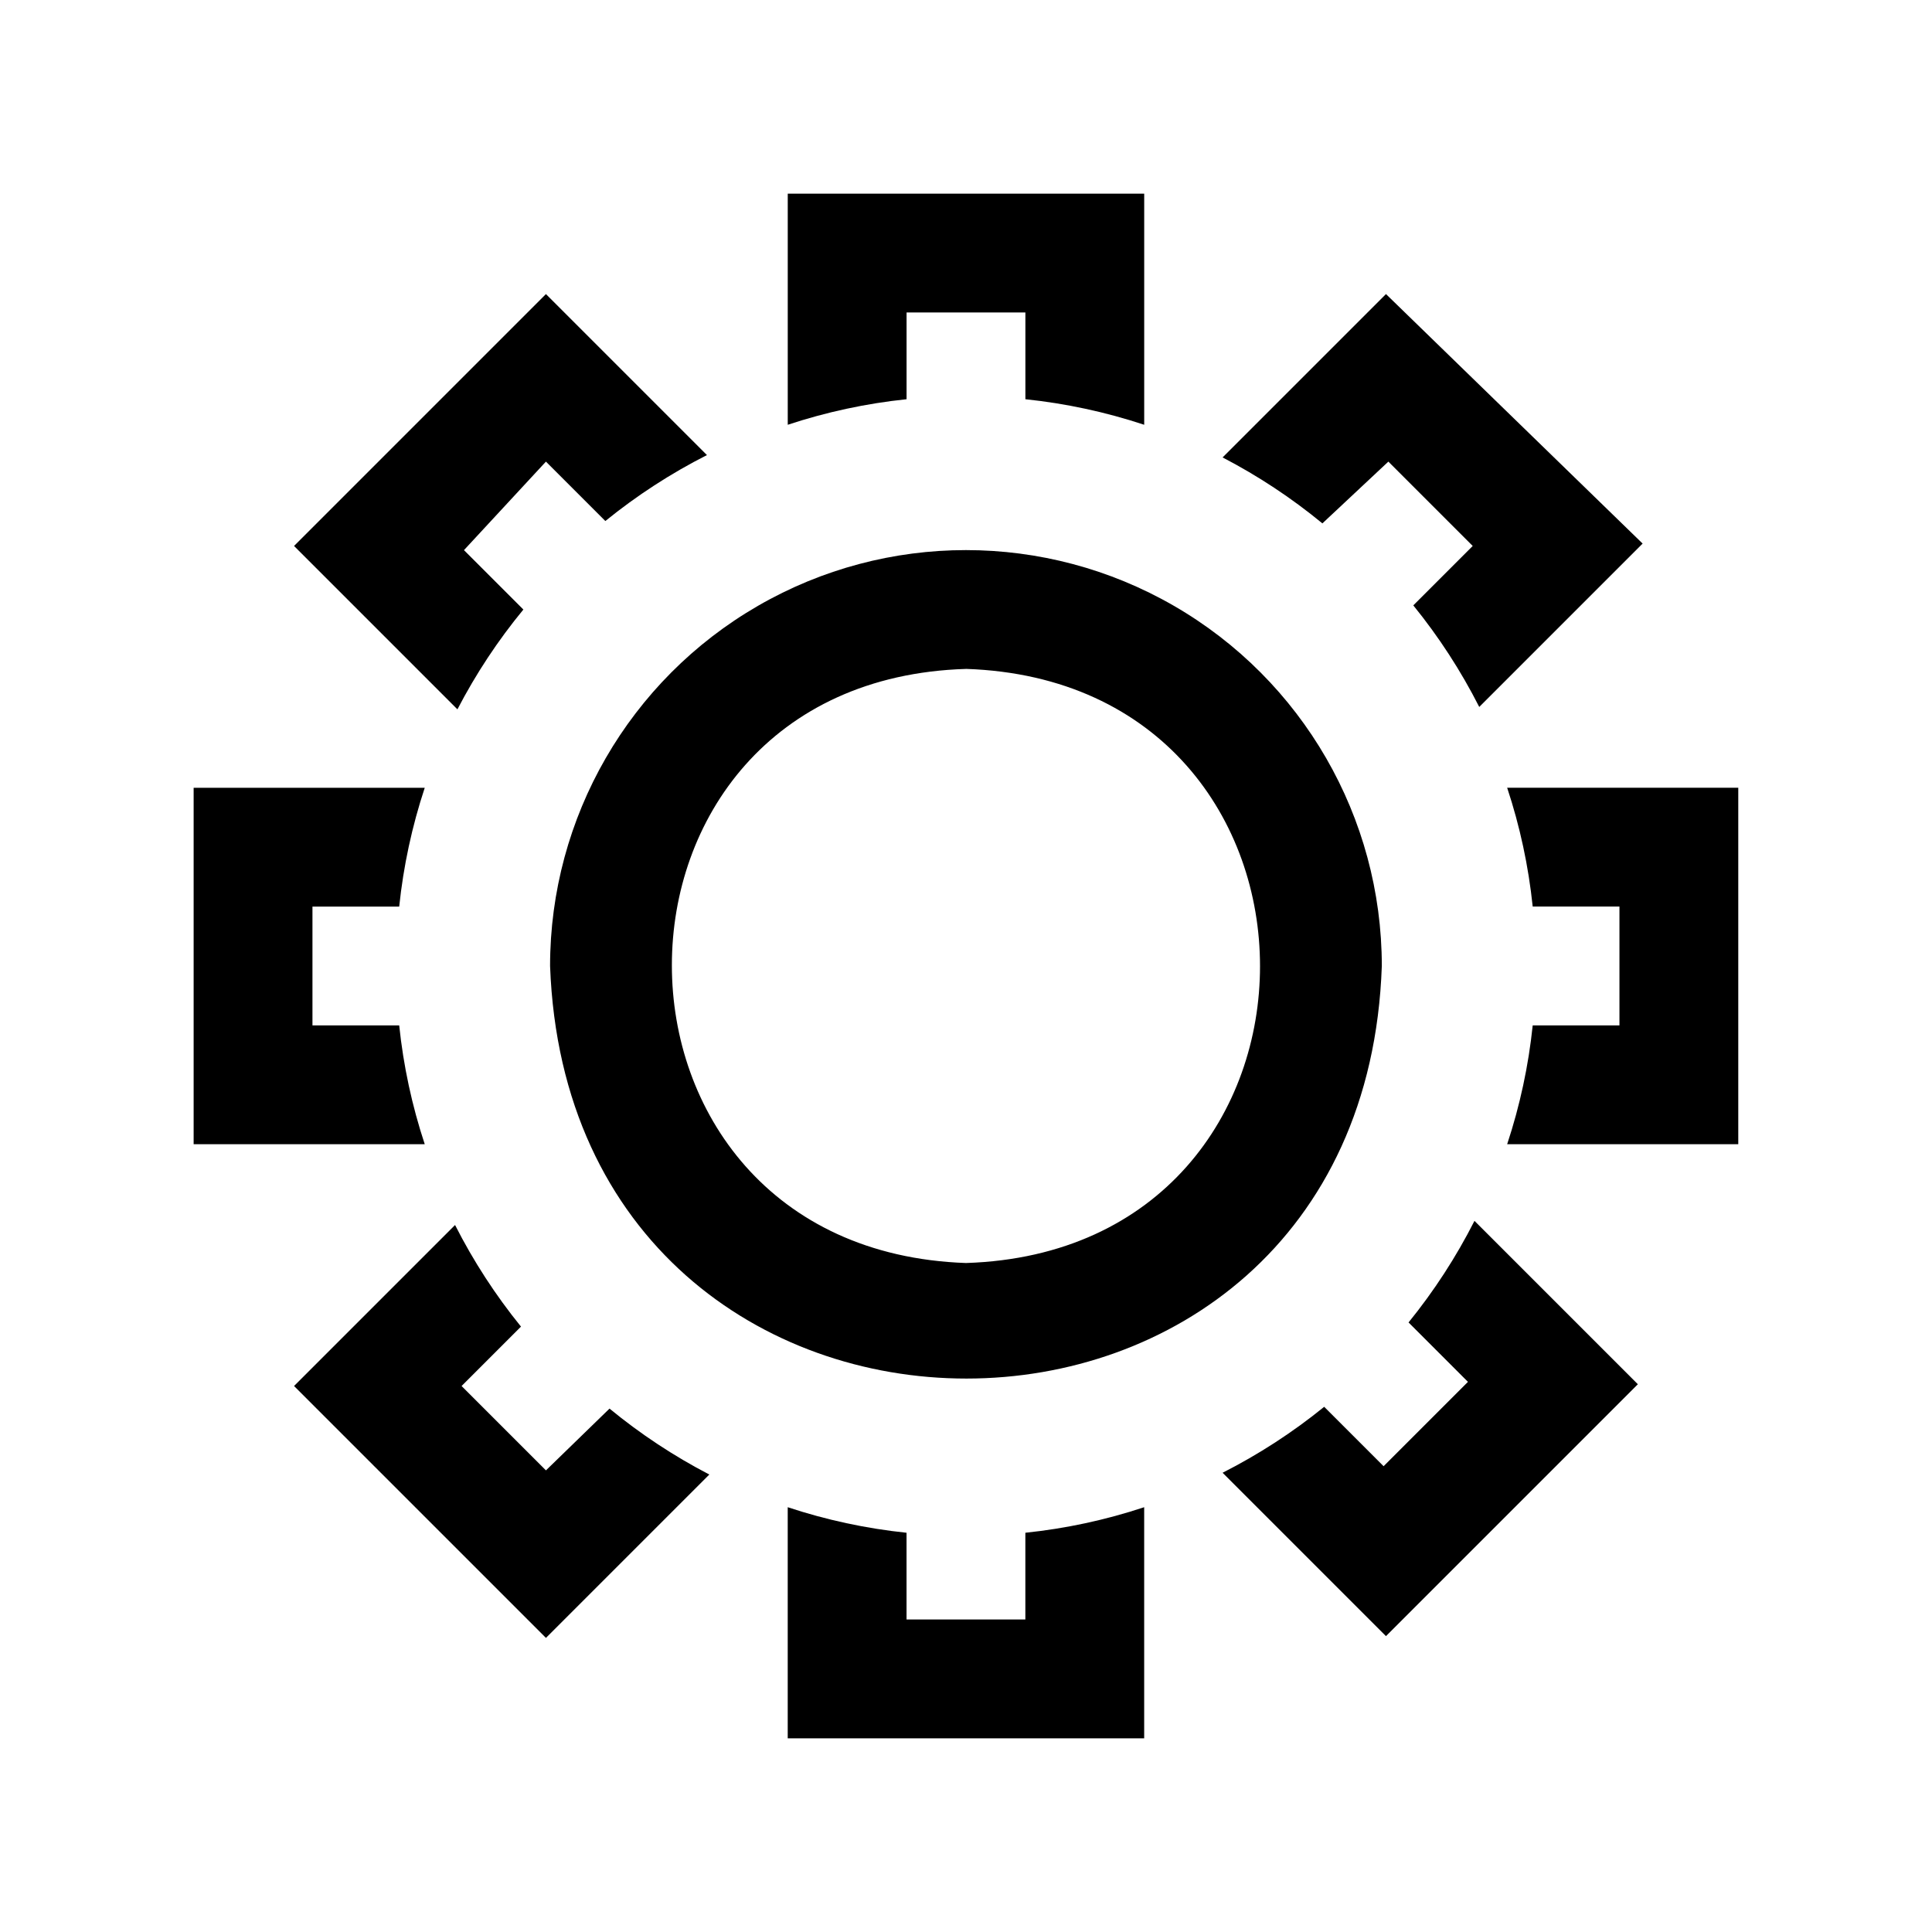
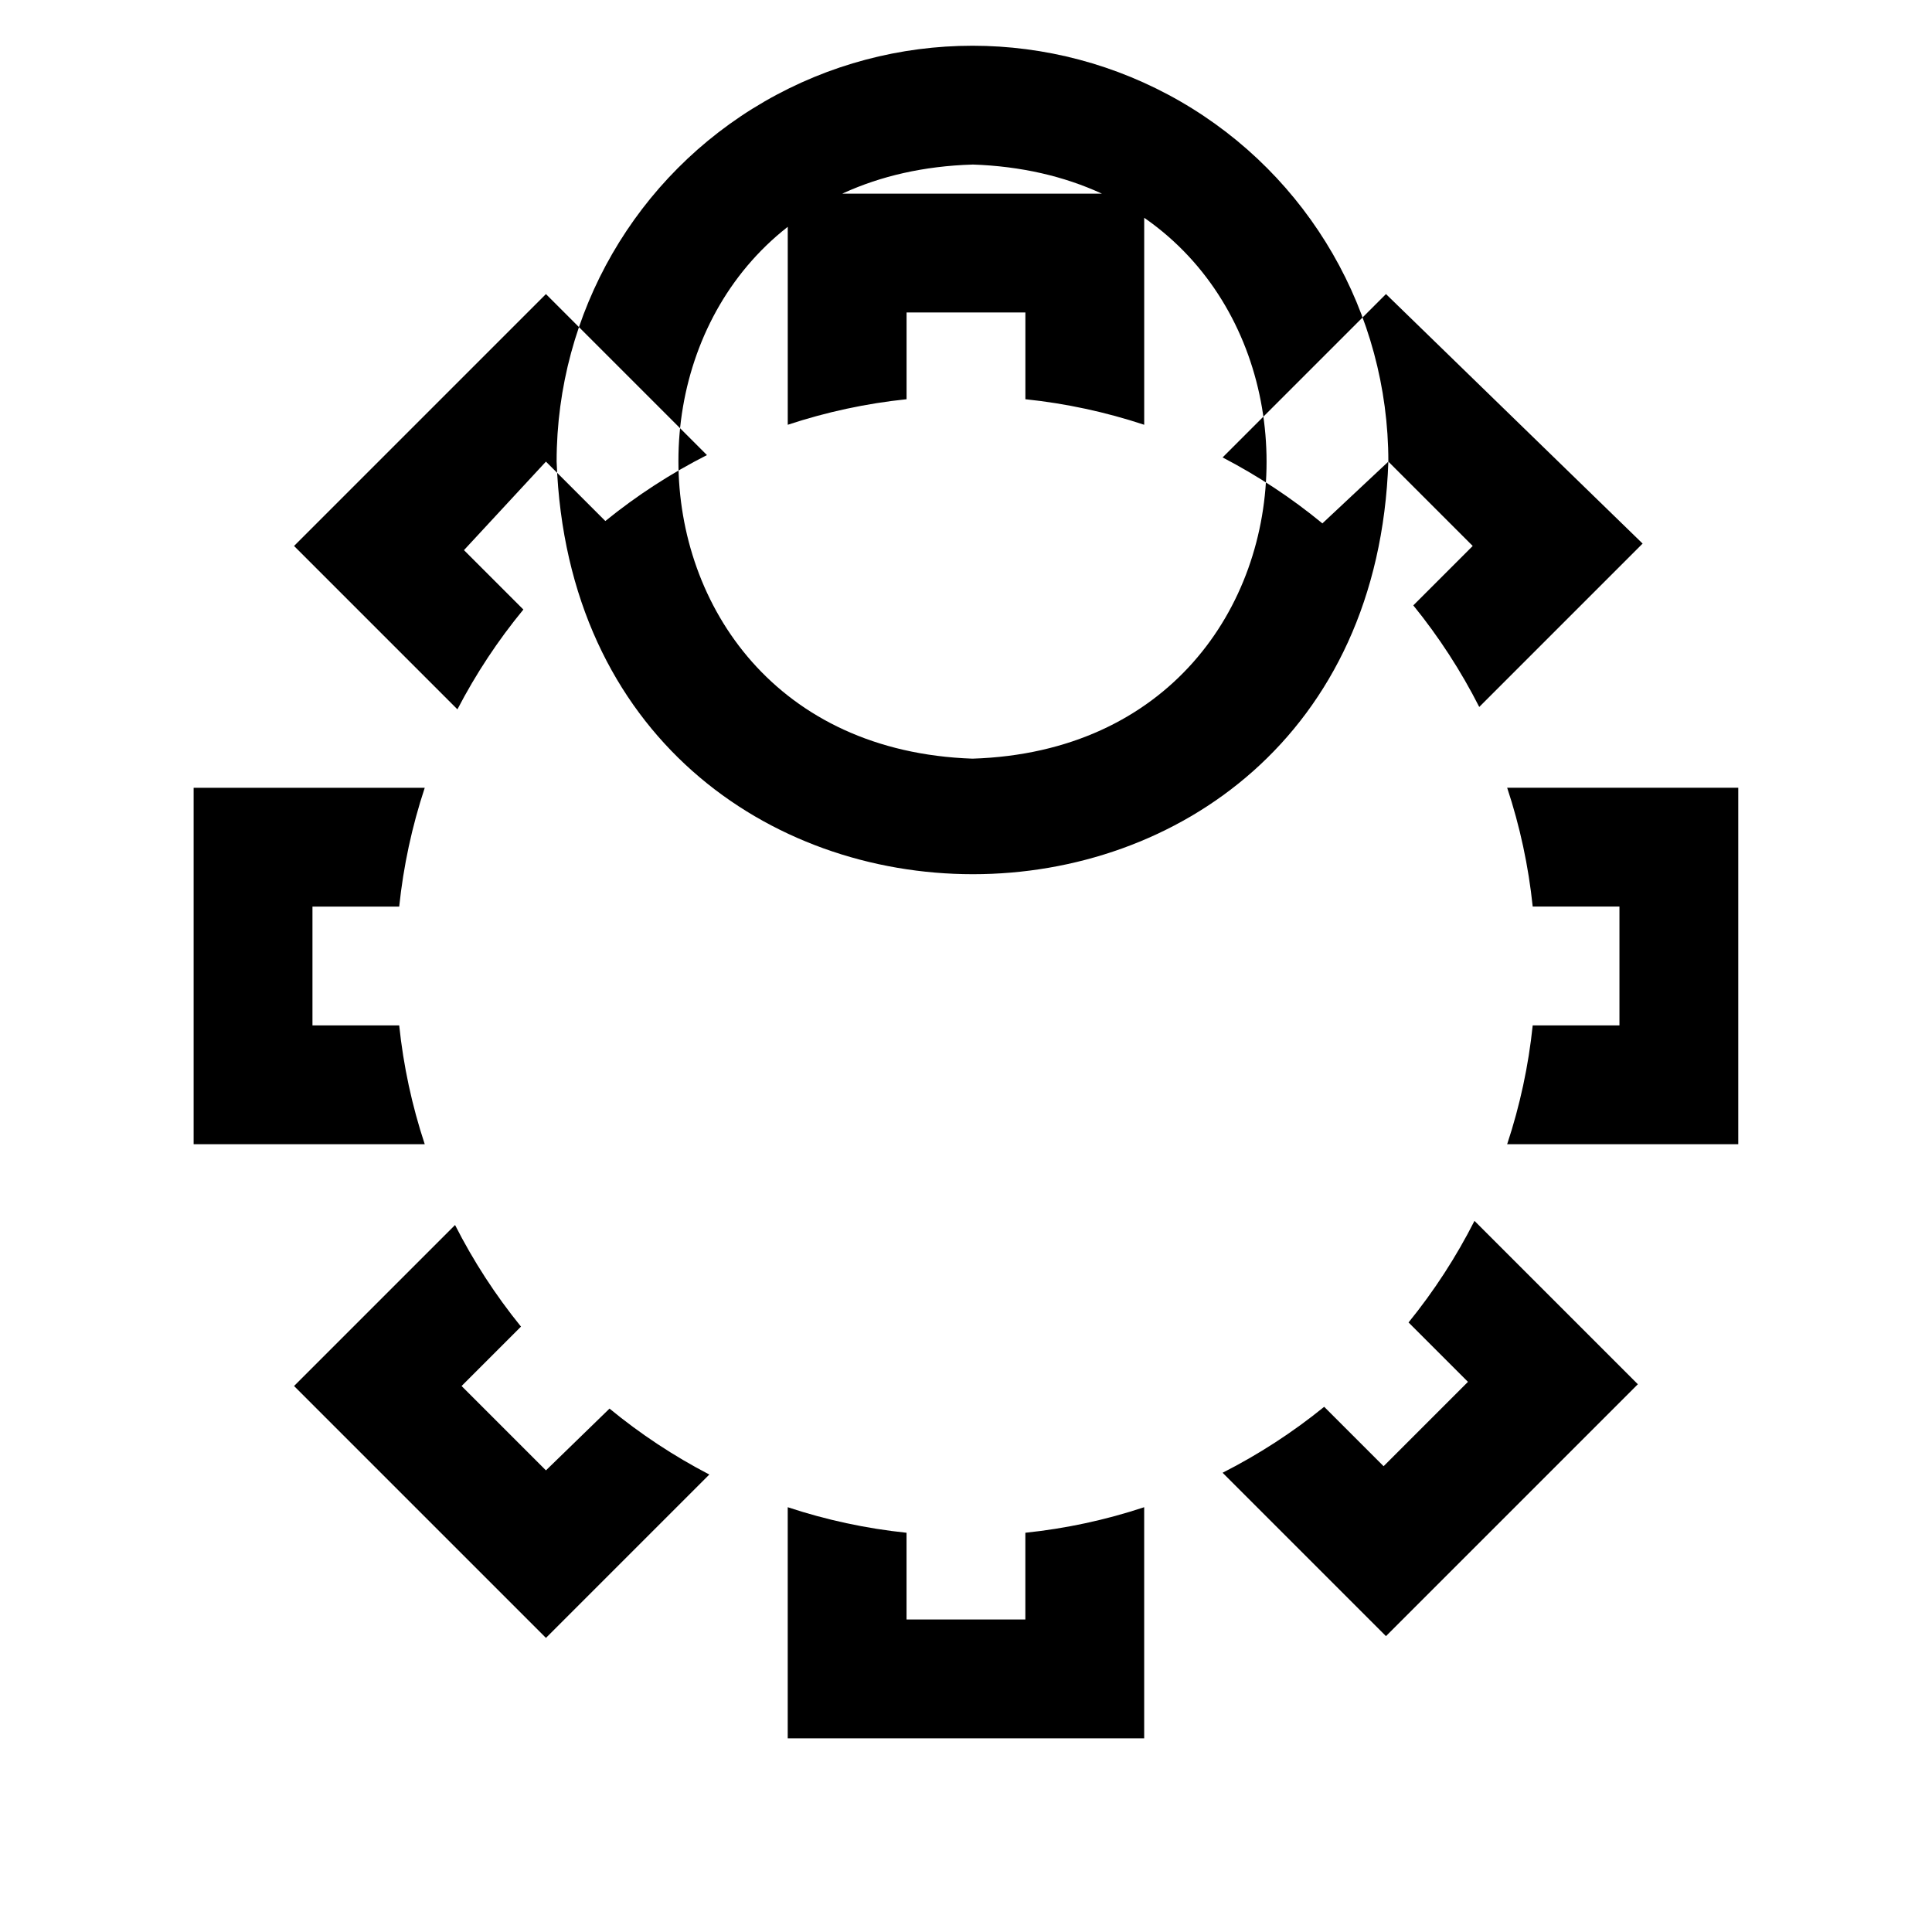
<svg xmlns="http://www.w3.org/2000/svg" fill="#000000" width="800px" height="800px" version="1.1" viewBox="144 144 512 512">
-   <path d="m384.25 249.8c-10.707 1.113-21.266 3.387-31.488 6.769v-61.246h94.465v61.246c-10.223-3.383-20.777-5.656-31.488-6.769v-22.988h-31.488zm-101.55 55.734-15.742-15.742 21.723-23.461 15.742 15.742h0.004c8.328-6.762 17.355-12.617 26.922-17.473l-42.668-42.668-66.754 66.754 43.297 43.297c4.883-9.402 10.742-18.27 17.477-26.449zm-32.906 110.21h-22.988v-31.488h22.988c1.113-10.707 3.387-21.266 6.769-31.488h-61.246v94.465h61.246c-3.383-10.223-5.656-20.777-6.769-31.488zm38.887 117.92-22.355-22.355 15.742-15.742c-6.762-8.332-12.617-17.355-17.473-26.926l-42.668 42.668 66.754 66.754 43.297-43.297c-9.402-4.883-18.27-10.742-26.449-17.473zm127.05 39.52h-31.488v-22.988c-10.707-1.113-21.266-3.383-31.488-6.769v61.246h94.465v-61.246c-10.223 3.387-20.777 5.656-31.488 6.769zm101.55-78.719 15.742 15.742-22.355 22.355-15.742-15.742h-0.004c-8.328 6.762-17.355 12.617-26.922 17.477l43.297 43.297 66.754-66.754-43.297-43.297v-0.004c-4.856 9.57-10.711 18.594-17.473 26.922zm26.137-141.7-0.004-0.004c3.387 10.223 5.656 20.781 6.769 31.488h22.988v31.488h-22.988c-1.113 10.711-3.383 21.266-6.769 31.488h61.246v-94.465zm-31.488-86.434 22.355 22.355-15.742 15.742h-0.004c6.762 8.328 12.621 17.355 17.477 26.922l43.297-43.297-68.016-66.125-43.297 43.297c9.402 4.883 18.27 10.742 26.449 17.477zm-1.734 133.66c-5.039 145.79-215.06 145.79-220.42 0 0-39.375 21.008-75.758 55.105-95.445 34.098-19.688 76.109-19.688 110.21 0 34.102 19.688 55.105 56.07 55.105 95.445zm-110.21-78.719c-103.91 3.148-103.91 153.82 0 157.44 103.91-3.309 103.91-153.98 0-157.45z" />
+   <path d="m384.25 249.8c-10.707 1.113-21.266 3.387-31.488 6.769v-61.246h94.465v61.246c-10.223-3.383-20.777-5.656-31.488-6.769v-22.988h-31.488zm-101.55 55.734-15.742-15.742 21.723-23.461 15.742 15.742h0.004c8.328-6.762 17.355-12.617 26.922-17.473l-42.668-42.668-66.754 66.754 43.297 43.297c4.883-9.402 10.742-18.27 17.477-26.449zm-32.906 110.21h-22.988v-31.488h22.988c1.113-10.707 3.387-21.266 6.769-31.488h-61.246v94.465h61.246c-3.383-10.223-5.656-20.777-6.769-31.488zm38.887 117.92-22.355-22.355 15.742-15.742c-6.762-8.332-12.617-17.355-17.473-26.926l-42.668 42.668 66.754 66.754 43.297-43.297c-9.402-4.883-18.27-10.742-26.449-17.473zm127.05 39.52h-31.488v-22.988c-10.707-1.113-21.266-3.383-31.488-6.769v61.246h94.465v-61.246c-10.223 3.387-20.777 5.656-31.488 6.769zm101.55-78.719 15.742 15.742-22.355 22.355-15.742-15.742h-0.004c-8.328 6.762-17.355 12.617-26.922 17.477l43.297 43.297 66.754-66.754-43.297-43.297v-0.004c-4.856 9.57-10.711 18.594-17.473 26.922zm26.137-141.7-0.004-0.004c3.387 10.223 5.656 20.781 6.769 31.488h22.988v31.488h-22.988c-1.113 10.711-3.383 21.266-6.769 31.488h61.246v-94.465zm-31.488-86.434 22.355 22.355-15.742 15.742h-0.004c6.762 8.328 12.621 17.355 17.477 26.922l43.297-43.297-68.016-66.125-43.297 43.297c9.402 4.883 18.27 10.742 26.449 17.477zc-5.039 145.79-215.06 145.79-220.42 0 0-39.375 21.008-75.758 55.105-95.445 34.098-19.688 76.109-19.688 110.21 0 34.102 19.688 55.105 56.07 55.105 95.445zm-110.21-78.719c-103.91 3.148-103.91 153.82 0 157.44 103.91-3.309 103.91-153.98 0-157.45z" />
</svg>